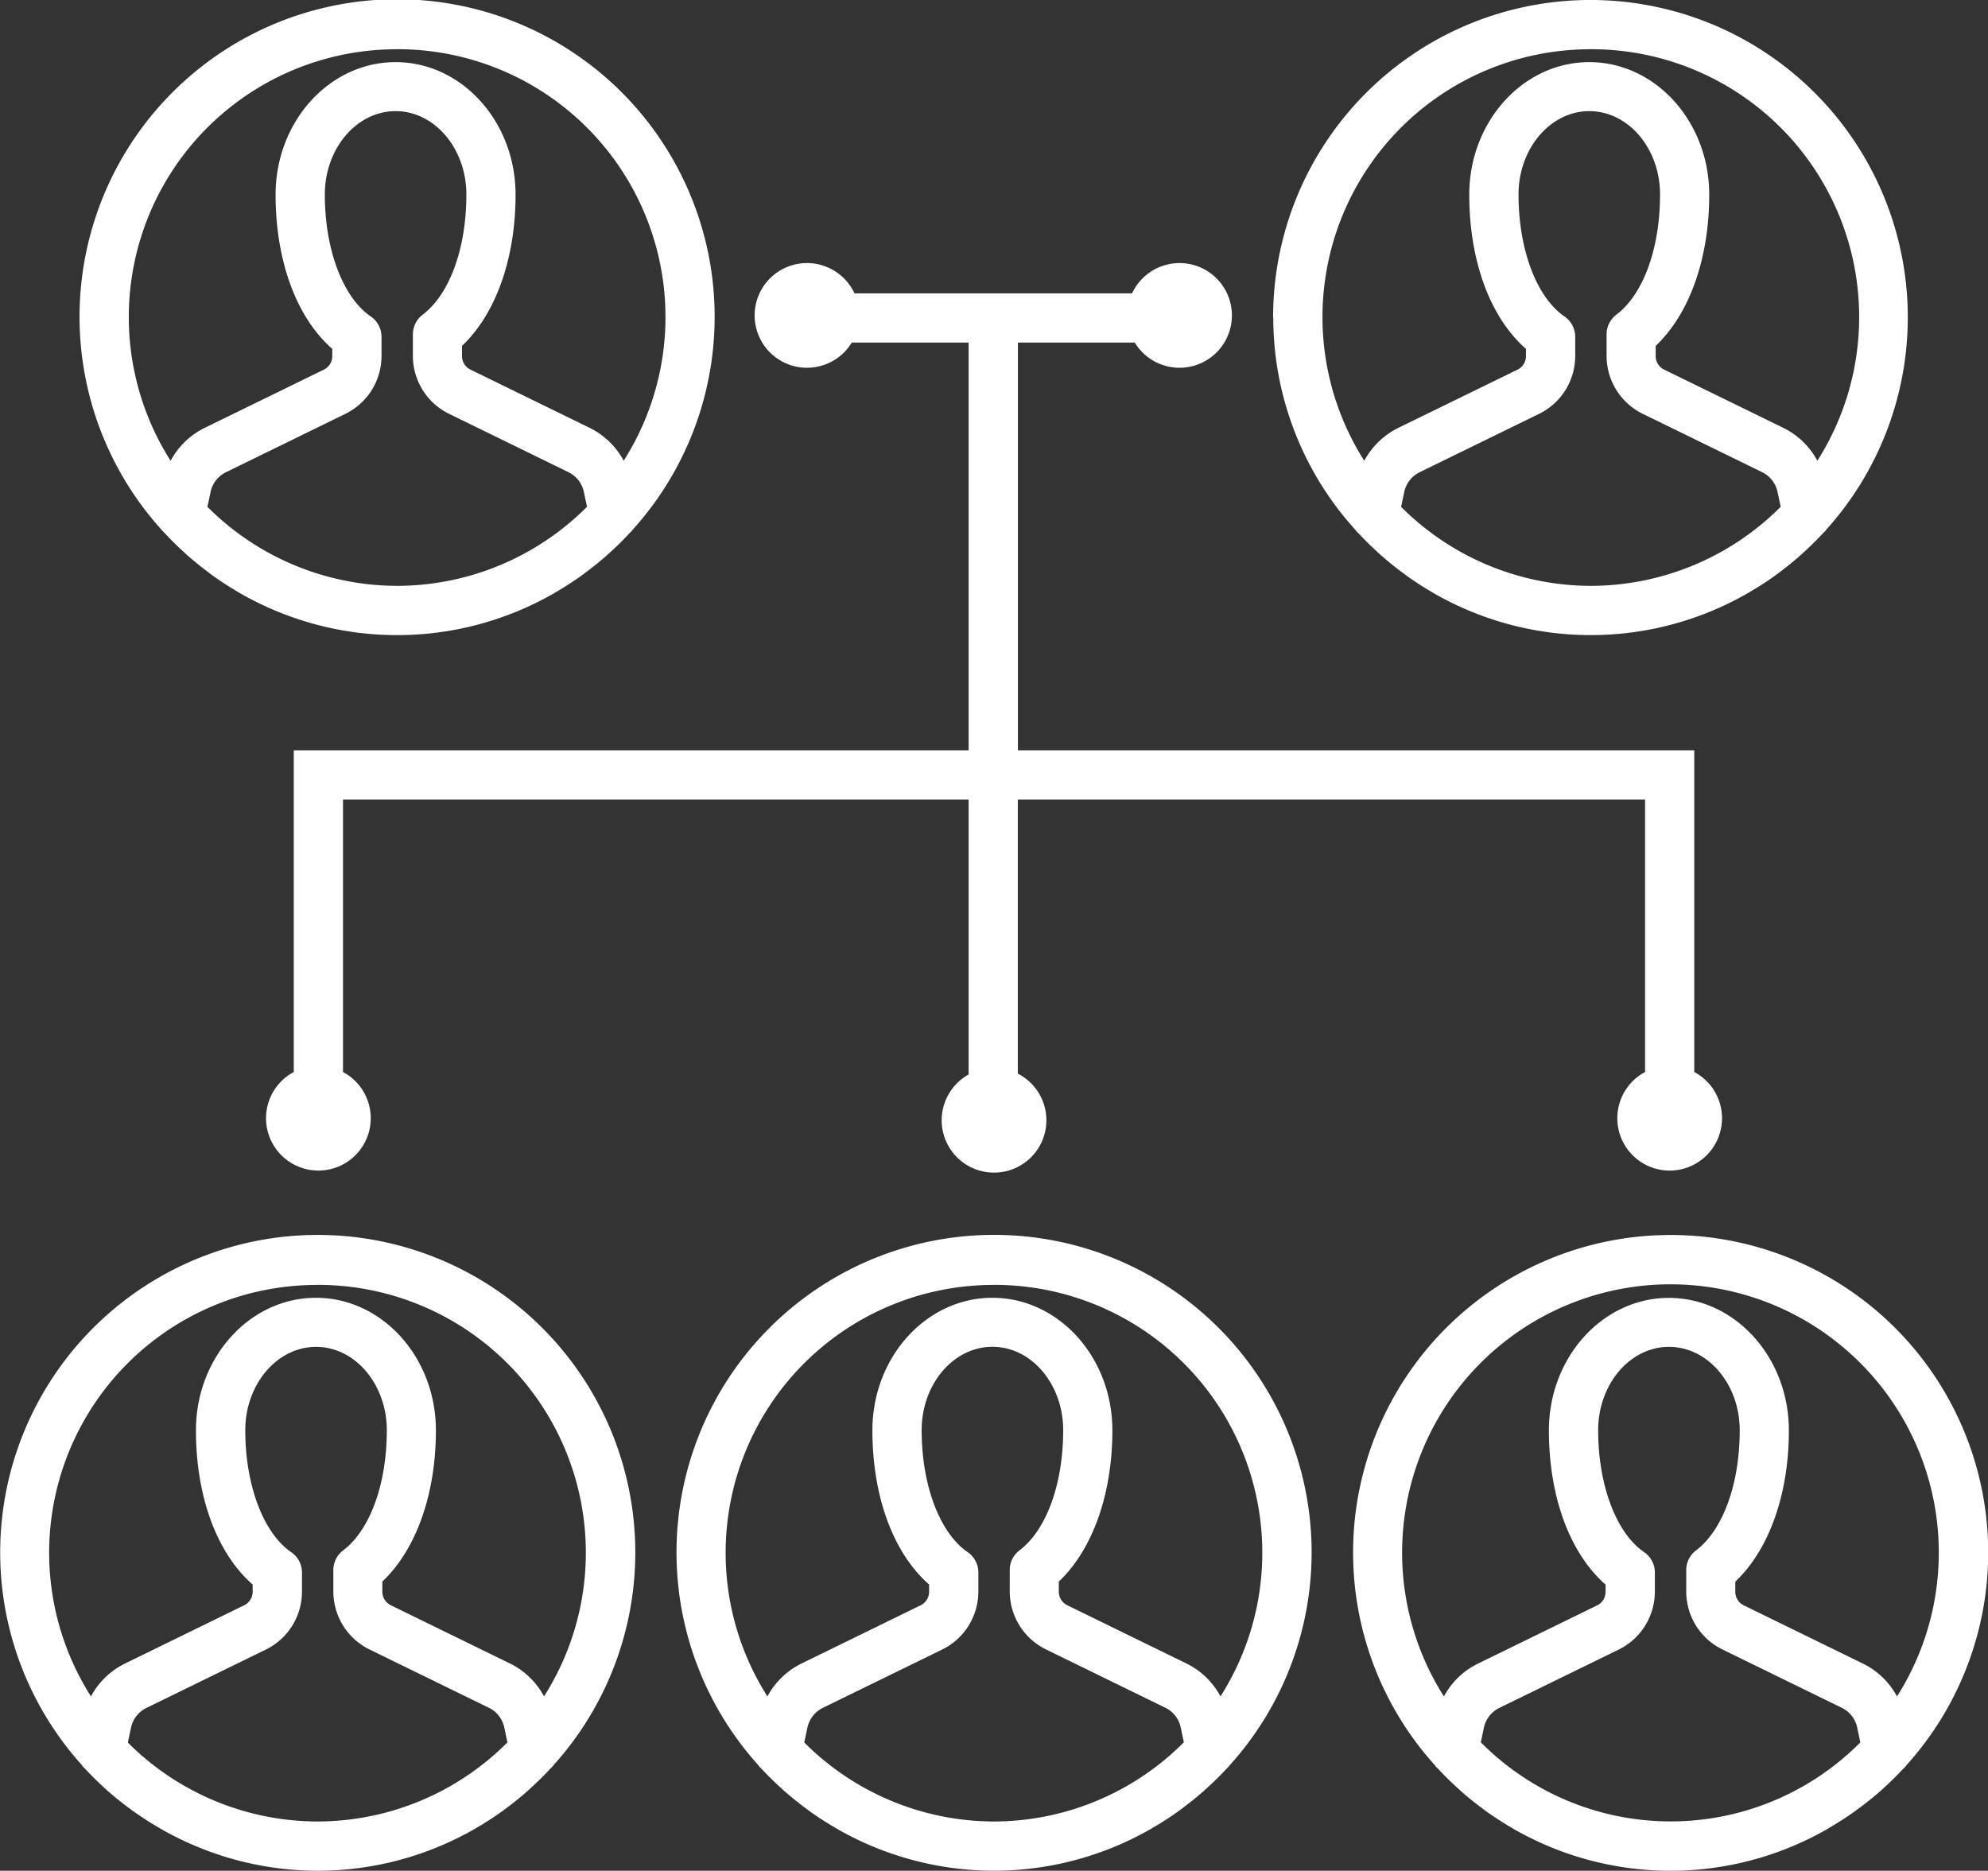
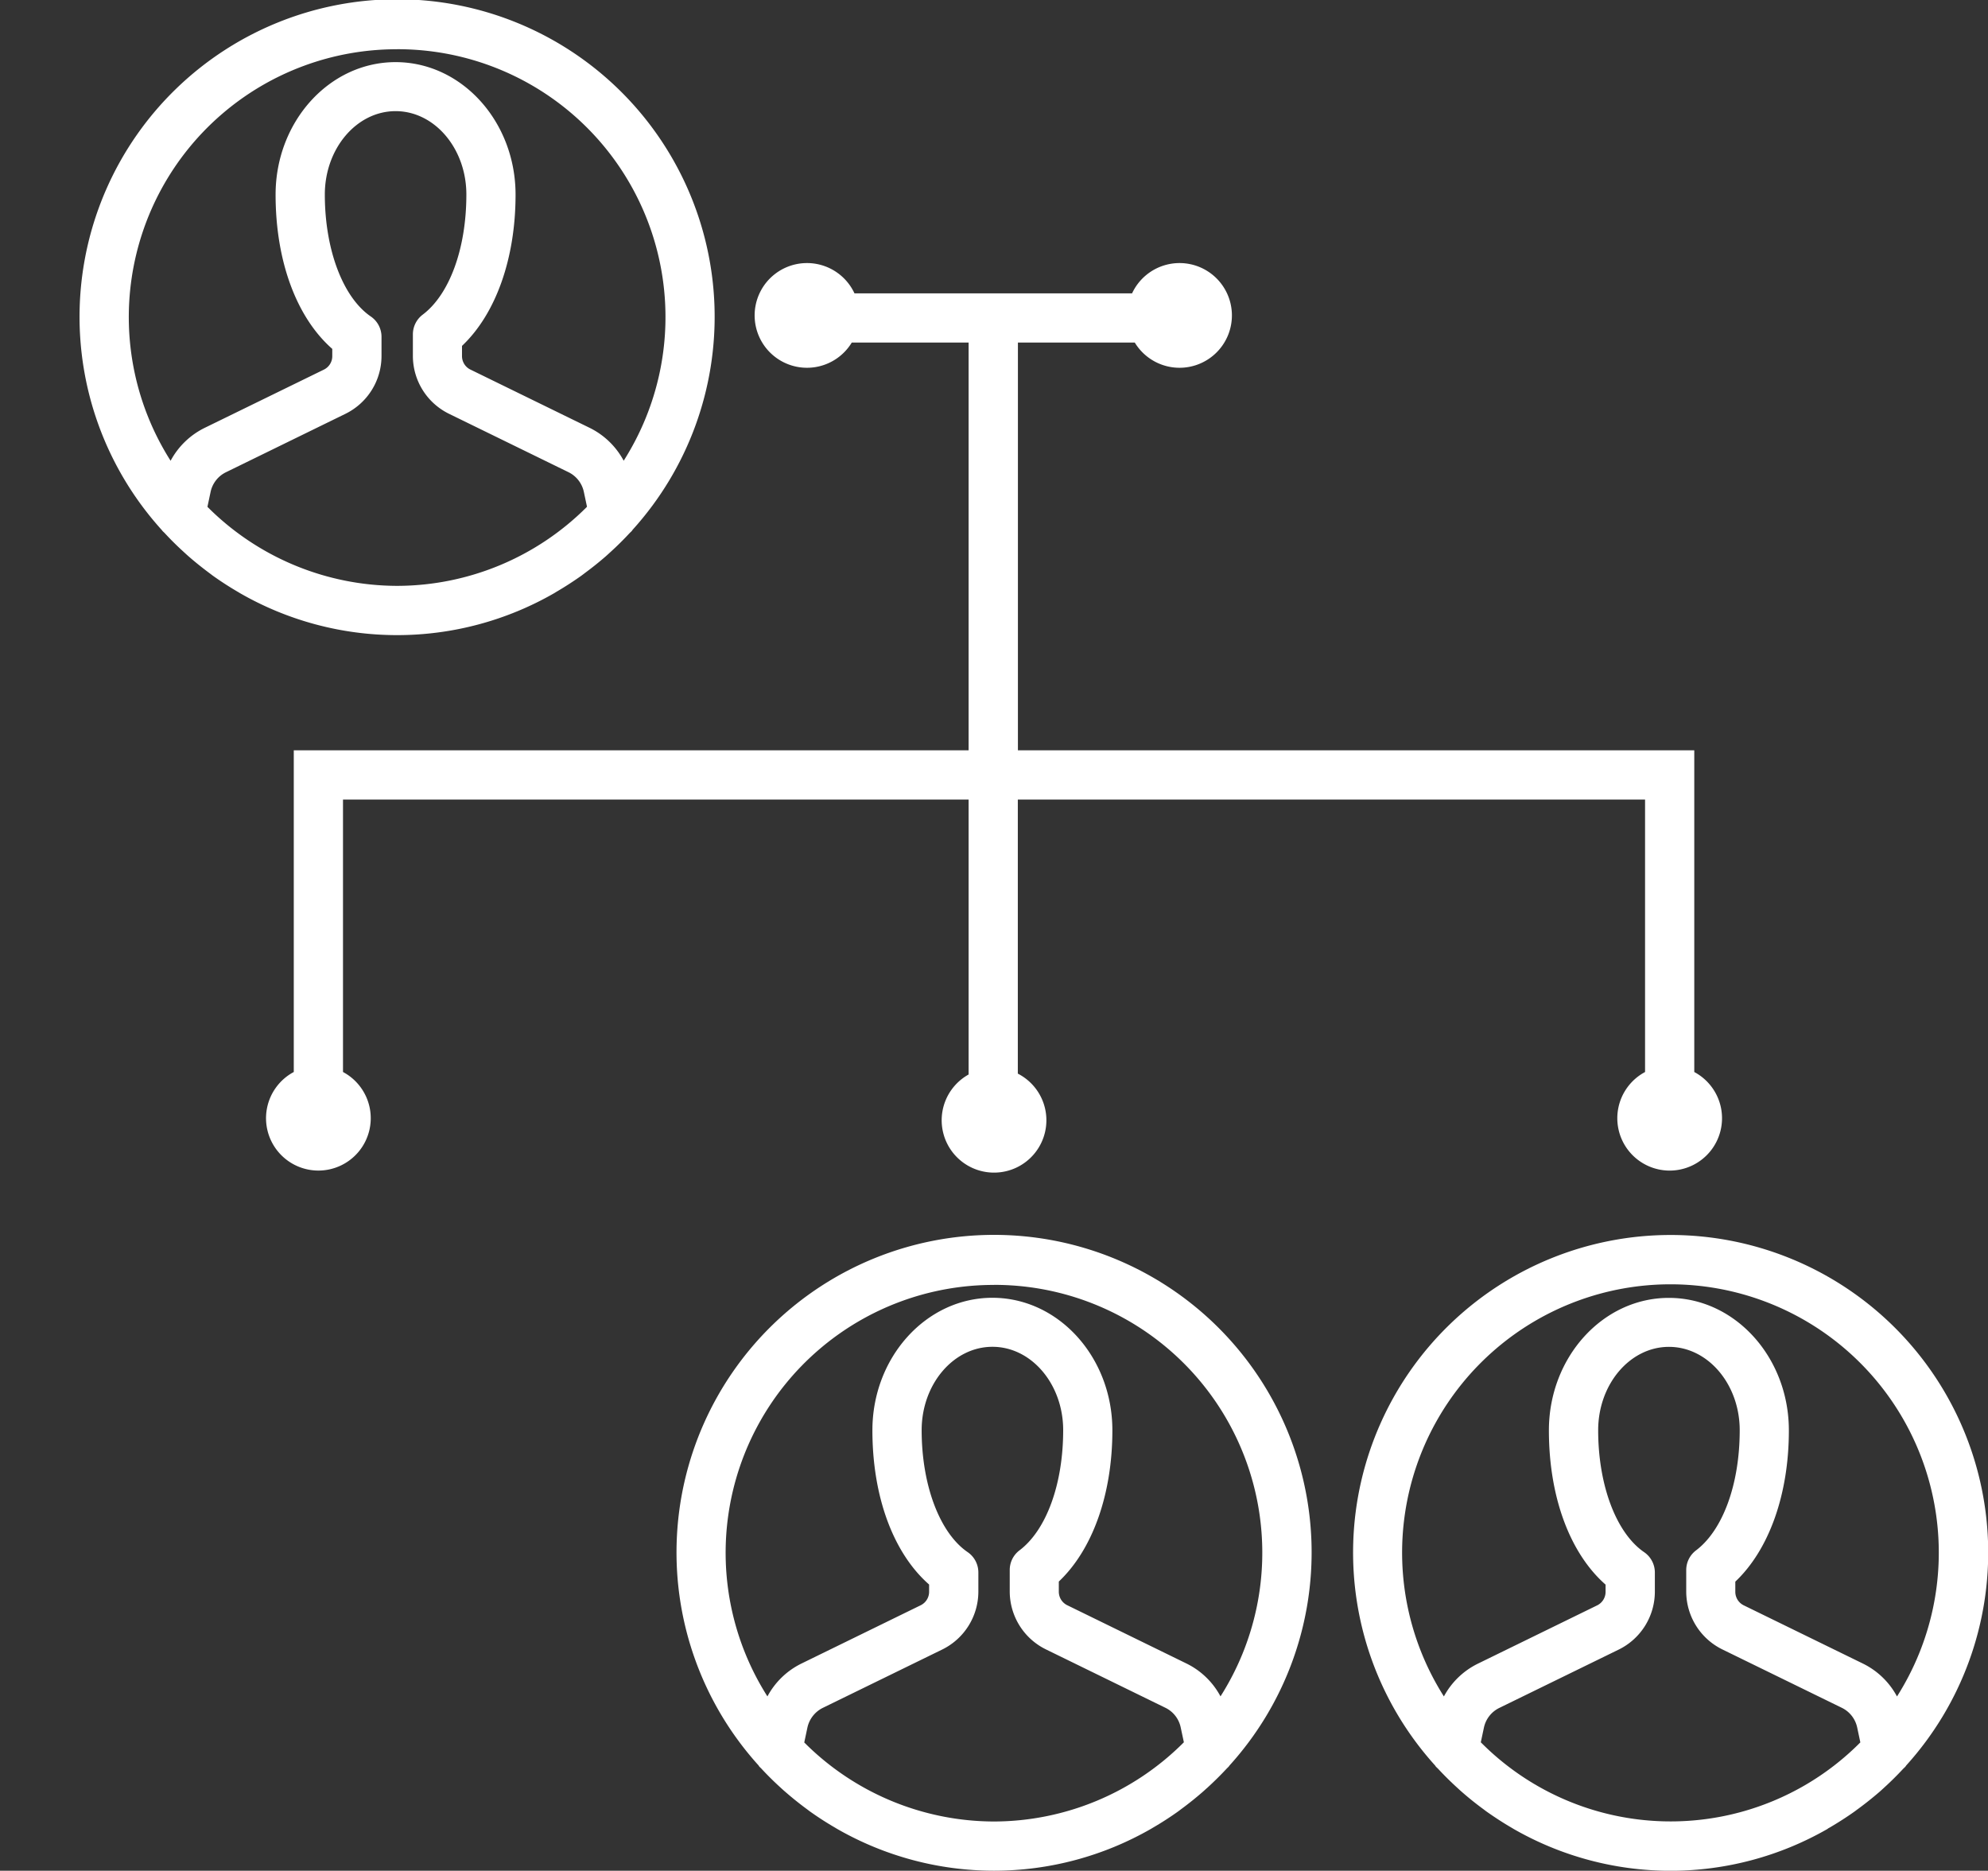
<svg xmlns="http://www.w3.org/2000/svg" width="102.519" height="96.476" viewBox="0 0 102.519 96.476">
  <rect x="0" y="0" width="102.519" height="96.476" fill="#333333" stroke="none" />
  <g transform="translate(-175.607 -155.534)">
    <path d="M183.987,182.916c.036.039.078.073.114.112q.471.509.981.971c.075.069.149.138.225.205.36.316.734.614,1.118.9.06.044.118.091.179.134q.636.453,1.311.844l.077.047a16.248,16.248,0,0,0,16.188,0c.036-.02.069-.042.1-.062q.659-.384,1.283-.826c.069-.05.136-.1.205-.154.374-.276.738-.566,1.09-.874.084-.074.166-.151.249-.226.33-.3.649-.616.955-.946.04-.043.086-.08.126-.124.018-.02.029-.044.046-.065a16.376,16.376,0,1,0-24.292.007C183.961,182.876,183.971,182.9,183.987,182.916Zm12.1,2.832a13.856,13.856,0,0,1-9.783-4.076l.162-.764a1.469,1.469,0,0,1,.8-1.023l6.16-3.012a3.323,3.323,0,0,0,1.855-2.97v-1a1.269,1.269,0,0,0-.552-1.047c-1.441-.986-2.371-3.455-2.371-6.29,0-2.369,1.637-4.3,3.649-4.3s3.65,1.927,3.65,4.3c0,2.776-.865,5.153-2.258,6.2a1.27,1.27,0,0,0-.5,1.013V173.9a3.324,3.324,0,0,0,1.855,2.97l6.162,3.012a1.47,1.47,0,0,1,.8,1.023l.162.764A13.856,13.856,0,0,1,196.089,185.748Zm0-27.676a13.813,13.813,0,0,1,11.683,21.222,3.99,3.99,0,0,0-1.744-1.69l-6.163-3.012a.772.772,0,0,1-.431-.689v-.531c1.74-1.644,2.762-4.5,2.762-7.8,0-3.768-2.776-6.834-6.188-6.834s-6.187,3.066-6.187,6.834c0,3.431,1.082,6.34,2.923,7.955v.378a.771.771,0,0,1-.431.69l-6.162,3.011a3.987,3.987,0,0,0-1.744,1.691,13.813,13.813,0,0,1,11.682-21.223Z" fill="#fff" />
-     <path d="M179.88,246.641c.042.046.089.084.131.129q.457.49.949.939c.084.077.166.154.251.228q.529.464,1.1.878c.066.049.13.1.2.147q.63.448,1.3.835c.03.017.06.037.09.054a16.254,16.254,0,0,0,16.193,0l.07-.043c.452-.261.891-.545,1.318-.848.059-.043.116-.088.174-.131q.578-.423,1.12-.9c.077-.067.152-.137.228-.207q.505-.459.974-.964c.038-.041.081-.076.119-.117.017-.019.027-.041.043-.061a16.376,16.376,0,1,0-24.3-.006C179.85,246.6,179.862,246.62,179.88,246.641Zm12.1,2.831A13.861,13.861,0,0,1,182.2,245.4l.163-.764a1.467,1.467,0,0,1,.8-1.023l6.16-3.011a3.328,3.328,0,0,0,1.857-2.971v-1a1.27,1.27,0,0,0-.552-1.047c-1.441-.986-2.372-3.455-2.372-6.289,0-2.369,1.637-4.3,3.649-4.3s3.649,1.927,3.649,4.3c0,2.775-.865,5.152-2.257,6.2a1.268,1.268,0,0,0-.5,1.012v1.116a3.331,3.331,0,0,0,1.854,2.971l6.162,3.011a1.472,1.472,0,0,1,.8,1.023l.162.764A13.856,13.856,0,0,1,191.983,249.472Zm0-27.675a13.812,13.812,0,0,1,11.682,21.222,3.98,3.98,0,0,0-1.744-1.69l-6.162-3.012a.775.775,0,0,1-.431-.69v-.53c1.74-1.645,2.761-4.5,2.761-7.8,0-3.768-2.776-6.834-6.187-6.834s-6.187,3.066-6.187,6.834c0,3.43,1.082,6.339,2.924,7.954v.378a.773.773,0,0,1-.433.69l-6.162,3.012a3.98,3.98,0,0,0-1.743,1.689A13.811,13.811,0,0,1,191.983,221.8Z" fill="#fff" />
    <path d="M214.765,246.64c.036.04.077.073.113.113q.472.508.983.972c.074.067.147.136.223.2q.542.474,1.12.9c.059.043.117.089.176.132q.639.455,1.316.847c.024.014.047.03.072.044a16.255,16.255,0,0,0,16.2,0c.025-.014.048-.03.073-.044q.675-.391,1.315-.847c.06-.043.117-.089.176-.132q.577-.425,1.12-.9c.076-.067.149-.136.223-.2q.51-.465.983-.972c.036-.04.077-.073.113-.113a.613.613,0,0,0,.042-.058,16.376,16.376,0,1,0-24.286,0C214.739,246.6,214.749,246.623,214.765,246.64Zm12.1,2.832a13.854,13.854,0,0,1-9.783-4.076l.162-.766a1.489,1.489,0,0,1,.8-1.021l6.162-3.011a3.331,3.331,0,0,0,1.854-2.971v-1a1.27,1.27,0,0,0-.552-1.047c-1.441-.986-2.372-3.455-2.372-6.289,0-2.369,1.637-4.3,3.65-4.3s3.648,1.927,3.648,4.3c0,2.775-.865,5.152-2.256,6.2a1.266,1.266,0,0,0-.5,1.012v1.116a3.331,3.331,0,0,0,1.854,2.971l6.163,3.012a1.461,1.461,0,0,1,.8,1.02v0l.163.764A13.857,13.857,0,0,1,226.867,249.472Zm0-27.675a13.813,13.813,0,0,1,11.682,21.222,3.971,3.971,0,0,0-1.745-1.69l-6.161-3.012a.774.774,0,0,1-.432-.69v-.53c1.74-1.645,2.762-4.5,2.762-7.8,0-3.768-2.775-6.834-6.187-6.834s-6.188,3.066-6.188,6.834c0,3.43,1.082,6.339,2.924,7.954v.378a.774.774,0,0,1-.432.69l-6.161,3.012a3.982,3.982,0,0,0-1.745,1.69A13.813,13.813,0,0,1,226.867,221.8Z" fill="#fff" />
    <path d="M269.934,249.8q.666-.387,1.3-.835c.067-.047.131-.1.2-.148q.564-.414,1.1-.877c.085-.074.167-.151.251-.228q.492-.448.949-.939c.042-.045.089-.083.131-.129.019-.021.03-.046.048-.067a16.376,16.376,0,1,0-24.3.006c.016.02.026.042.043.061.038.041.081.076.119.117.312.336.638.658.974.964.076.07.151.14.228.207q.542.476,1.12.9c.059.043.115.088.175.131.426.3.865.587,1.317.848l.07.043a16.254,16.254,0,0,0,16.193,0C269.875,249.834,269.9,249.814,269.934,249.8Zm-19.866-6.777a13.838,13.838,0,1,1,23.365,0,3.988,3.988,0,0,0-1.744-1.689l-6.163-3.012a.775.775,0,0,1-.431-.69v-.53c1.74-1.645,2.762-4.5,2.762-7.8,0-3.768-2.776-6.834-6.188-6.834s-6.187,3.066-6.187,6.834c0,3.43,1.082,6.339,2.923,7.954v.378a.775.775,0,0,1-.431.69l-6.162,3.012A3.982,3.982,0,0,0,250.068,243.02Zm1.9,2.376.162-.764a1.472,1.472,0,0,1,.8-1.023l6.162-3.011a3.329,3.329,0,0,0,1.854-2.971v-1a1.272,1.272,0,0,0-.551-1.047c-1.442-.986-2.372-3.455-2.372-6.289,0-2.369,1.637-4.3,3.649-4.3s3.65,1.927,3.65,4.3c0,2.775-.865,5.152-2.258,6.2a1.271,1.271,0,0,0-.5,1.013v1.116a3.328,3.328,0,0,0,1.855,2.971l6.162,3.011a1.472,1.472,0,0,1,.8,1.023l.162.764a13.78,13.78,0,0,1-19.567,0Z" fill="#fff" />
-     <path d="M241.268,171.91a16.287,16.287,0,0,0,4.227,10.941c.017.021.028.045.046.065.04.044.086.081.126.124.306.33.625.644.955.946.083.075.165.152.25.226.351.308.716.6,1.09.875.069.05.135.1.2.152q.624.444,1.283.827l.1.062a16.248,16.248,0,0,0,16.188,0l.077-.047q.675-.39,1.311-.844c.061-.043.119-.09.18-.134q.576-.423,1.117-.9c.076-.067.15-.136.225-.205q.508-.463.982-.971c.036-.039.077-.073.113-.112.016-.018.026-.04.041-.058a16.365,16.365,0,1,0-28.519-10.948Zm16.376,13.838a13.858,13.858,0,0,1-9.784-4.076l.162-.764a1.475,1.475,0,0,1,.8-1.023l6.161-3.011a3.326,3.326,0,0,0,1.856-2.971v-1a1.269,1.269,0,0,0-.552-1.047c-1.44-.986-2.371-3.455-2.371-6.29,0-2.369,1.637-4.3,3.65-4.3s3.648,1.927,3.648,4.3c0,2.776-.865,5.153-2.257,6.2a1.271,1.271,0,0,0-.5,1.013V173.9a3.324,3.324,0,0,0,1.854,2.97l6.162,3.012a1.475,1.475,0,0,1,.8,1.023l.162.764A13.856,13.856,0,0,1,257.644,185.748Zm0-27.676a13.813,13.813,0,0,1,11.682,21.223,3.987,3.987,0,0,0-1.744-1.691l-6.163-3.011a.774.774,0,0,1-.43-.69v-.531c1.74-1.645,2.761-4.5,2.761-7.8,0-3.768-2.775-6.834-6.186-6.834s-6.188,3.066-6.188,6.834c0,3.431,1.082,6.34,2.923,7.955v.378a.772.772,0,0,1-.432.69l-6.162,3.011a3.99,3.99,0,0,0-1.744,1.69,13.813,13.813,0,0,1,11.683-21.222Z" fill="#fff" />
    <path d="M225.557,196.768v14.18a2.7,2.7,0,1,0,2.538-.045V196.768h32.346V210.82a2.7,2.7,0,1,0,2.538,0V194.23H228.1V173.2h6.026a2.7,2.7,0,1,0-.139-2.538H219.671a2.7,2.7,0,1,0-.139,2.538h6.025V194.23h-34.8v16.589a2.7,2.7,0,1,0,2.538,0V196.768Z" fill="#fff" />
  </g>
</svg>